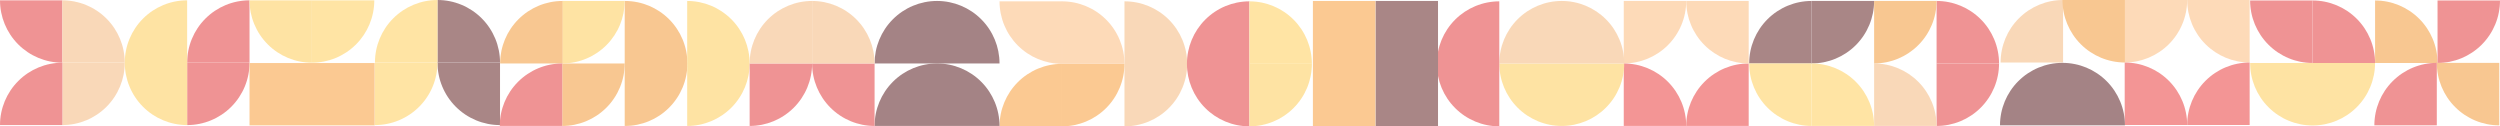
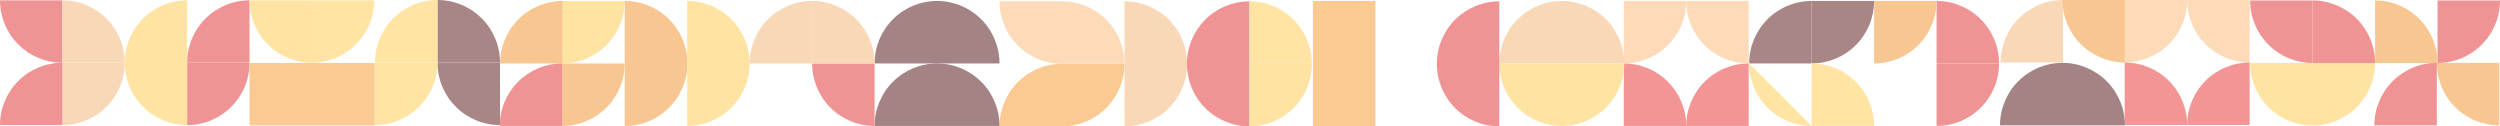
<svg xmlns="http://www.w3.org/2000/svg" width="1919" height="97" viewBox="0 0 1919 97" fill="none">
  <g style="mix-blend-mode:luminosity" opacity="0.5">
    <path d="M95.77 48.127L47.885 48.127L47.885 96.012L48.057 96.012C60.725 95.959 72.856 90.891 81.797 81.917C90.739 72.944 95.762 60.795 95.77 48.127Z" fill="#F4B271" />
    <path d="M335.811 -0L335.811 48.006L383.817 48.006C383.817 35.274 378.759 23.064 369.756 14.061C360.754 5.058 348.543 -0 335.811 -0Z" fill="#530D0E" />
    <path d="M287.805 48.006L335.811 48.006L335.811 -0C323.079 -0 310.868 5.058 301.865 14.061C292.862 23.064 287.805 35.274 287.805 48.006Z" fill="#FFCA4A" />
    <path d="M383.817 96.012L383.817 48.006L335.811 48.006C335.811 60.738 340.869 72.949 349.872 81.951C358.875 90.954 371.085 96.012 383.817 96.012Z" fill="#530D0E" />
    <path d="M335.811 48.006L287.805 48.006L287.805 96.012C300.537 96.012 312.747 90.954 321.75 81.951C330.753 72.949 335.811 60.738 335.811 48.006Z" fill="#FFCA4A" />
    <path d="M191.539 48.127L143.654 48.127L143.654 96.012C156.354 96.012 168.534 90.967 177.514 81.987C186.494 73.006 191.539 60.827 191.539 48.127Z" fill="#E02829" />
    <path d="M143.654 48.127L191.539 48.127L191.539 0.243C178.839 0.243 166.66 5.288 157.68 14.268C148.699 23.248 143.654 35.428 143.654 48.127Z" fill="#E02829" />
    <path d="M-5.34058e-05 96.012L47.885 96.012L47.885 48.127C35.187 48.133 23.011 53.18 14.032 62.159C5.053 71.138 0.006 83.314 -5.34058e-05 96.012Z" fill="#E02829" />
    <path d="M47.717 48.127L47.885 48.127C47.885 48.065 47.885 48.003 47.885 47.936L47.885 0.243L-5.18837e-05 0.243C-0 12.914 5.022 25.068 13.966 34.043C22.91 43.019 35.046 48.083 47.717 48.127Z" fill="#E02829" />
    <path d="M95.583 48.127L95.77 48.127C95.77 35.428 90.725 23.248 81.745 14.268C72.764 5.288 60.585 0.243 47.885 0.243L47.885 48.127L95.583 48.127Z" fill="#F4B271" />
    <path d="M143.655 96.012L143.655 0.243C130.955 0.243 118.775 5.288 109.795 14.268C100.815 23.248 95.77 35.428 95.77 48.127C95.77 60.827 100.815 73.007 109.795 81.987C118.775 90.967 130.955 96.012 143.655 96.012Z" fill="#FDC748" />
    <path d="M287.309 0.405L287.309 0.243L239.424 0.243L239.424 48.127C252.096 48.127 264.251 43.105 273.227 34.16C282.202 25.215 287.266 13.077 287.309 0.405Z" fill="#FFCA4A" />
    <path d="M191.726 0.243L191.539 0.243C191.539 12.943 196.584 25.122 205.565 34.102C214.545 43.083 226.724 48.127 239.424 48.127L239.424 0.243L191.726 0.243Z" fill="#FDC748" />
    <rect x="191.528" y="96.256" width="47.865" height="96.076" transform="rotate(-90 191.528 96.256)" fill="#F89425" />
    <path d="M1342.66 96.68L1342.66 96.686L1342.66 96.686L1342.66 96.68L1342.66 96.68Z" fill="black" />
-     <path d="M1246.76 96.68L1246.76 96.68L1246.76 96.686L1246.76 96.686L1246.76 96.68Z" fill="black" />
    <path d="M1342.3 96.686L1342.3 48.709C1329.58 48.709 1317.38 53.763 1308.39 62.761C1299.4 71.758 1294.34 83.961 1294.34 96.686C1294.41 96.686 1294.46 96.686 1294.52 96.686L1342.3 96.686Z" fill="#E72C2B" />
    <path d="M1294.53 0.731C1294.47 0.731 1294.41 0.731 1294.35 0.731L1294.35 0.894C1294.39 13.589 1299.46 25.75 1308.45 34.712C1317.44 43.674 1329.61 48.707 1342.3 48.708L1342.3 0.731L1294.53 0.731Z" fill="#FBB572" />
    <path d="M1294.34 0.899L1294.34 0.731L1246.39 0.731L1246.39 48.709C1259.08 48.701 1271.25 43.667 1280.23 34.707C1289.22 25.748 1294.29 13.592 1294.34 0.899Z" fill="#FBB572" />
    <path d="M1294.34 96.686C1294.34 83.961 1289.29 71.758 1280.3 62.761C1271.31 53.763 1259.11 48.709 1246.39 48.709L1246.39 96.686L1294.34 96.686Z" fill="#E72C2B" />
    <path d="M1534.47 48.708C1534.47 35.984 1529.42 23.781 1520.43 14.783C1511.43 5.786 1499.24 0.731 1486.52 0.731L1486.52 48.708L1534.47 48.708Z" fill="#E02829" />
    <path d="M1534.47 48.708L1486.52 48.708L1486.52 96.685C1499.24 96.685 1511.43 91.631 1520.43 82.633C1529.42 73.636 1534.47 61.432 1534.47 48.708Z" fill="#E02829" />
-     <path d="M1438.57 48.708L1438.57 96.685L1486.52 96.685C1486.52 83.961 1481.47 71.758 1472.47 62.76C1463.48 53.763 1451.28 48.708 1438.57 48.708Z" fill="#F4B271" />
    <path d="M1486.52 0.731L1438.57 0.731L1438.57 48.708C1451.28 48.708 1463.48 43.654 1472.47 34.656C1481.47 25.659 1486.52 13.455 1486.52 0.731Z" fill="#F19023" />
    <path d="M1246.59 48.708L1151.02 48.708C1150.96 48.708 1150.91 48.708 1150.85 48.708C1150.85 61.432 1155.91 73.636 1164.9 82.633C1173.89 91.631 1186.09 96.685 1198.81 96.685C1211.52 96.685 1223.72 91.631 1232.71 82.633C1241.71 73.636 1246.76 61.432 1246.76 48.708C1246.7 48.708 1246.64 48.708 1246.59 48.708Z" fill="#FDC748" />
    <path d="M1150.85 48.708L1246.76 48.708C1246.76 35.984 1241.71 23.781 1232.71 14.783C1223.72 5.786 1211.52 0.731 1198.81 0.731C1186.09 0.731 1173.89 5.786 1164.9 14.783C1155.91 23.781 1150.85 35.984 1150.85 48.708Z" fill="#F4B271" />
    <path d="M1342.66 48.709L1390.61 48.709L1390.61 0.731C1377.9 0.731 1365.7 5.786 1356.71 14.784C1347.71 23.781 1342.66 35.984 1342.66 48.709Z" fill="#530D0E" />
-     <path d="M1390.61 96.686L1390.61 48.709L1342.66 48.709C1342.66 61.433 1347.71 73.636 1356.71 82.633C1365.7 91.631 1377.9 96.686 1390.61 96.686Z" fill="#FFCA4A" />
+     <path d="M1390.61 96.686L1342.66 48.709C1342.66 61.433 1347.71 73.636 1356.71 82.633C1365.7 91.631 1377.9 96.686 1390.61 96.686Z" fill="#FFCA4A" />
    <path d="M1438.57 0.731L1390.61 0.731L1390.61 48.708C1403.33 48.708 1415.53 43.654 1424.52 34.656C1433.51 25.659 1438.57 13.456 1438.57 0.731Z" fill="#530D0E" />
    <path d="M1390.61 48.709L1390.61 96.686L1438.57 96.686C1438.57 83.961 1433.51 71.758 1424.52 62.761C1415.53 53.763 1403.33 48.709 1390.61 48.709Z" fill="#FFCA4A" />
    <path d="M1102.9 48.884L1102.9 49.129C1102.93 61.832 1108 74.003 1116.99 82.973C1125.98 91.944 1138.16 96.981 1150.85 96.981L1150.85 1.027C1138.16 1.027 1125.98 6.065 1116.99 15.037C1108 24.008 1102.93 36.181 1102.9 48.884Z" fill="#E02829" />
    <path d="M863.327 96.981C876.045 96.981 888.242 91.927 897.234 82.929C906.227 73.932 911.279 61.728 911.279 49.004C911.279 36.28 906.227 24.076 897.234 15.079C888.242 6.082 876.045 1.027 863.327 1.027L863.14 1.027L863.14 96.981L863.327 96.981Z" fill="#F4B271" />
    <path d="M959.044 1.027L958.867 1.027C946.201 1.074 934.068 6.133 925.117 15.099C916.166 24.066 911.124 36.211 911.092 48.884L911.092 49.124C911.124 61.794 916.164 73.938 925.111 82.904C934.059 91.87 946.189 96.931 958.853 96.981L959.044 96.981L959.044 1.027Z" fill="#E02829" />
    <path d="M815.188 49.004L815.188 96.981C827.906 96.981 840.103 91.927 849.095 82.929C858.088 73.932 863.14 61.728 863.14 49.004C863.078 49.004 863.02 49.004 862.963 49.004L815.188 49.004Z" fill="#F89425" />
    <path d="M862.963 49.004C863.02 49.004 863.083 49.004 863.14 49.004L863.14 48.841C863.097 36.146 858.027 23.985 849.04 15.023C840.052 6.061 827.882 1.028 815.193 1.027L815.193 49.004L862.963 49.004Z" fill="#FBB572" />
    <path d="M815.02 49.004L815.188 49.004L815.188 1.027L767.236 1.027C767.243 13.72 772.275 25.893 781.23 34.884C790.185 43.875 802.334 48.952 815.02 49.004Z" fill="#FBB572" />
    <path d="M815.188 49.004C802.47 49.004 790.273 54.059 781.281 63.056C772.288 72.054 767.236 84.257 767.236 96.981L815.188 96.981L815.188 49.004Z" fill="#F89425" />
-     <rect x="1103.82" y="96.992" width="47.957" height="96.261" transform="rotate(-180 1103.82 96.992)" fill="#530D0E" />
    <path d="M671.332 96.691L767.236 96.691C767.236 83.966 762.184 71.763 753.191 62.766C744.198 53.768 732.001 48.713 719.284 48.713C706.566 48.713 694.369 53.768 685.376 62.766C676.384 71.763 671.332 83.966 671.332 96.691Z" fill="#49070B" />
    <path d="M719.408 0.736L719.164 0.736C706.467 0.768 694.301 5.837 685.334 14.831C676.367 23.825 671.331 36.01 671.332 48.713L767.236 48.713C767.236 36.011 762.201 23.826 753.235 14.832C744.269 5.838 732.104 0.769 719.408 0.736Z" fill="#49070B" />
    <path d="M575.422 0.731L575.422 0.737L575.427 0.737L575.427 0.731L575.422 0.731Z" fill="black" />
    <path d="M479.71 96.69C492.428 96.69 504.624 91.636 513.617 82.638C522.61 73.641 527.662 61.438 527.662 48.713C527.662 35.989 522.61 23.786 513.617 14.788C504.624 5.791 492.428 0.736 479.71 0.736L479.523 0.736L479.523 96.69L479.71 96.69Z" fill="#F19023" />
    <path d="M527.475 96.69L527.653 96.69C540.319 96.644 552.452 91.585 561.403 82.618C570.354 73.652 575.396 61.506 575.427 48.833L575.427 48.589C575.394 35.919 570.354 23.777 561.406 14.812C552.459 5.847 540.33 0.787 527.667 0.736L527.475 0.736L527.475 96.69Z" fill="#FDC748" />
    <path d="M431.571 48.713L431.571 96.691C444.288 96.691 456.485 91.636 465.478 82.638C474.471 73.641 479.523 61.438 479.523 48.713C479.461 48.713 479.403 48.713 479.346 48.713L431.571 48.713Z" fill="#F19023" />
    <path d="M431.571 48.531L431.571 48.713L431.739 48.713C444.427 48.669 456.581 43.594 465.537 34.602C474.494 25.609 479.523 13.431 479.523 0.736L431.571 0.736L431.571 48.531Z" fill="#FDC748" />
    <path d="M383.893 48.541L383.893 48.713L431.845 48.713L431.845 0.736C419.159 0.742 406.992 5.775 398.005 14.734C389.019 23.693 383.945 35.848 383.893 48.541Z" fill="#F19023" />
    <path d="M431.571 48.713C418.855 48.72 406.662 53.776 397.671 62.773C388.679 71.769 383.625 83.968 383.619 96.691L431.571 96.691L431.571 48.713Z" fill="#E02829" />
    <path d="M479.528 0.731L479.522 0.731L479.522 0.737L479.528 0.737L479.528 0.731Z" fill="black" />
    <path d="M671.332 96.691L671.332 48.713L623.379 48.713C623.386 61.436 628.44 73.635 637.431 82.631C646.423 91.627 658.616 96.684 671.332 96.691Z" fill="#E02829" />
    <path d="M623.379 0.736L623.379 48.713L671.332 48.713L671.332 48.541C671.278 35.849 666.204 23.694 657.217 14.736C648.231 5.777 636.065 0.744 623.379 0.736Z" fill="#F4B271" />
-     <path d="M623.379 48.881L623.379 48.713C623.317 48.713 623.255 48.713 623.188 48.713L575.427 48.713L575.427 96.691C588.116 96.691 600.287 91.659 609.275 82.698C618.263 73.737 623.335 61.577 623.379 48.881Z" fill="#E02829" />
    <path d="M623.379 0.923L623.379 0.736C610.662 0.736 598.465 5.791 589.472 14.788C580.479 23.786 575.427 35.989 575.427 48.713L623.379 48.713L623.379 0.923Z" fill="#F4B271" />
    <path d="M1679.06 -2.08918e-06C1679 -2.0917e-06 1678.94 -2.09442e-06 1678.88 -2.09694e-06L1678.88 0.163C1678.92 12.858 1683.99 25.019 1692.98 33.981C1701.97 42.943 1714.14 47.976 1726.83 47.977L1726.83 0L1679.06 -2.08918e-06Z" fill="#FBB572" />
    <path d="M1678.87 0.168L1678.88 0L1630.92 -2.09715e-06L1630.92 47.977C1643.61 47.97 1655.78 42.935 1664.76 33.976C1673.75 25.017 1678.82 12.861 1678.87 0.168Z" fill="#FBB572" />
    <path d="M1871.05 48.343C1871.05 35.618 1866 23.415 1857 14.418C1848.01 5.42 1835.81 0.365 1823.1 0.365L1823.1 48.343L1871.05 48.343Z" fill="#F19023" />
    <path d="M1919 0.365L1871.05 0.365L1871.05 48.343C1883.77 48.343 1895.96 43.288 1904.96 34.291C1913.95 25.293 1919 13.09 1919 0.365V0.365Z" fill="#E02829" />
    <path d="M1726.83 95.954L1726.83 47.977C1714.11 47.977 1701.91 53.032 1692.92 62.029C1683.93 71.027 1678.87 83.23 1678.87 95.954C1678.94 95.954 1678.99 95.954 1679.05 95.954L1726.83 95.954Z" fill="#E72C2B" />
    <path d="M1678.87 95.954C1678.87 83.23 1673.82 71.027 1664.83 62.029C1655.84 53.032 1643.64 47.977 1630.92 47.977L1630.92 95.954L1678.87 95.954Z" fill="#E72C2B" />
    <path d="M1918.45 48.251L1870.5 48.251C1870.5 60.976 1875.55 73.179 1884.55 82.176C1893.54 91.174 1905.74 96.228 1918.45 96.228C1918.45 96.166 1918.45 96.109 1918.45 96.051L1918.45 48.251Z" fill="#F19023" />
    <path d="M1870.5 48.251C1857.79 48.258 1845.59 53.314 1836.6 62.31C1827.61 71.306 1822.56 83.506 1822.55 96.228L1870.5 96.228L1870.5 48.251Z" fill="#E02829" />
    <path d="M1535.66 47.977L1583.61 47.977L1583.61 0C1570.89 -5.56198e-07 1558.7 5.055 1549.7 14.052C1540.71 23.05 1535.66 35.253 1535.66 47.977Z" fill="#F4B271" />
    <path d="M1631.11 47.977L1631.11 0L1583.15 -2.09715e-06C1583.15 12.724 1588.21 24.927 1597.2 33.925C1606.19 42.922 1618.39 47.977 1631.11 47.977Z" fill="#F19023" />
    <path d="M1535.37 96.228L1631.11 96.228C1631.11 83.504 1626.05 71.301 1617.06 62.303C1608.07 53.306 1595.87 48.251 1583.15 48.251C1570.44 48.251 1558.24 53.306 1549.25 62.303C1540.25 71.301 1535.2 83.504 1535.2 96.228L1535.37 96.228Z" fill="#49070B" />
    <path d="M1775.14 0.365L1775.14 48.343L1823.1 48.343C1823.1 35.618 1818.04 23.415 1809.05 14.418C1800.06 5.42 1787.86 0.365 1775.14 0.365Z" fill="#E02829" />
    <path d="M1775.14 48.343L1775.14 0.365L1727.19 0.365C1727.19 13.09 1732.24 25.293 1741.24 34.291C1750.23 43.288 1762.43 48.343 1775.14 48.343Z" fill="#E02829" />
    <path d="M1823.1 48.343L1727.19 48.343C1727.19 61.067 1732.24 73.27 1741.24 82.268C1750.23 91.265 1762.43 96.32 1775.14 96.32C1787.86 96.32 1800.06 91.265 1809.05 82.268C1818.04 73.27 1823.1 61.067 1823.1 48.343Z" fill="#FDC748" />
    <path d="M959.207 1.027L959.044 1.027L959.044 49.004L1007 49.004C1007 36.308 1001.97 24.13 993.009 15.137C984.052 6.144 971.897 1.07 959.207 1.027Z" fill="#FFCA4A" />
    <path d="M959.044 96.794L959.044 96.981C971.762 96.981 983.959 91.927 992.952 82.929C1001.94 73.932 1007 61.728 1007 49.004L959.044 49.004L959.044 96.794Z" fill="#FDC748" />
    <rect x="1055.74" y="96.992" width="47.957" height="96.261" transform="rotate(-180 1055.74 96.992)" fill="#F89425" />
  </g>
</svg>